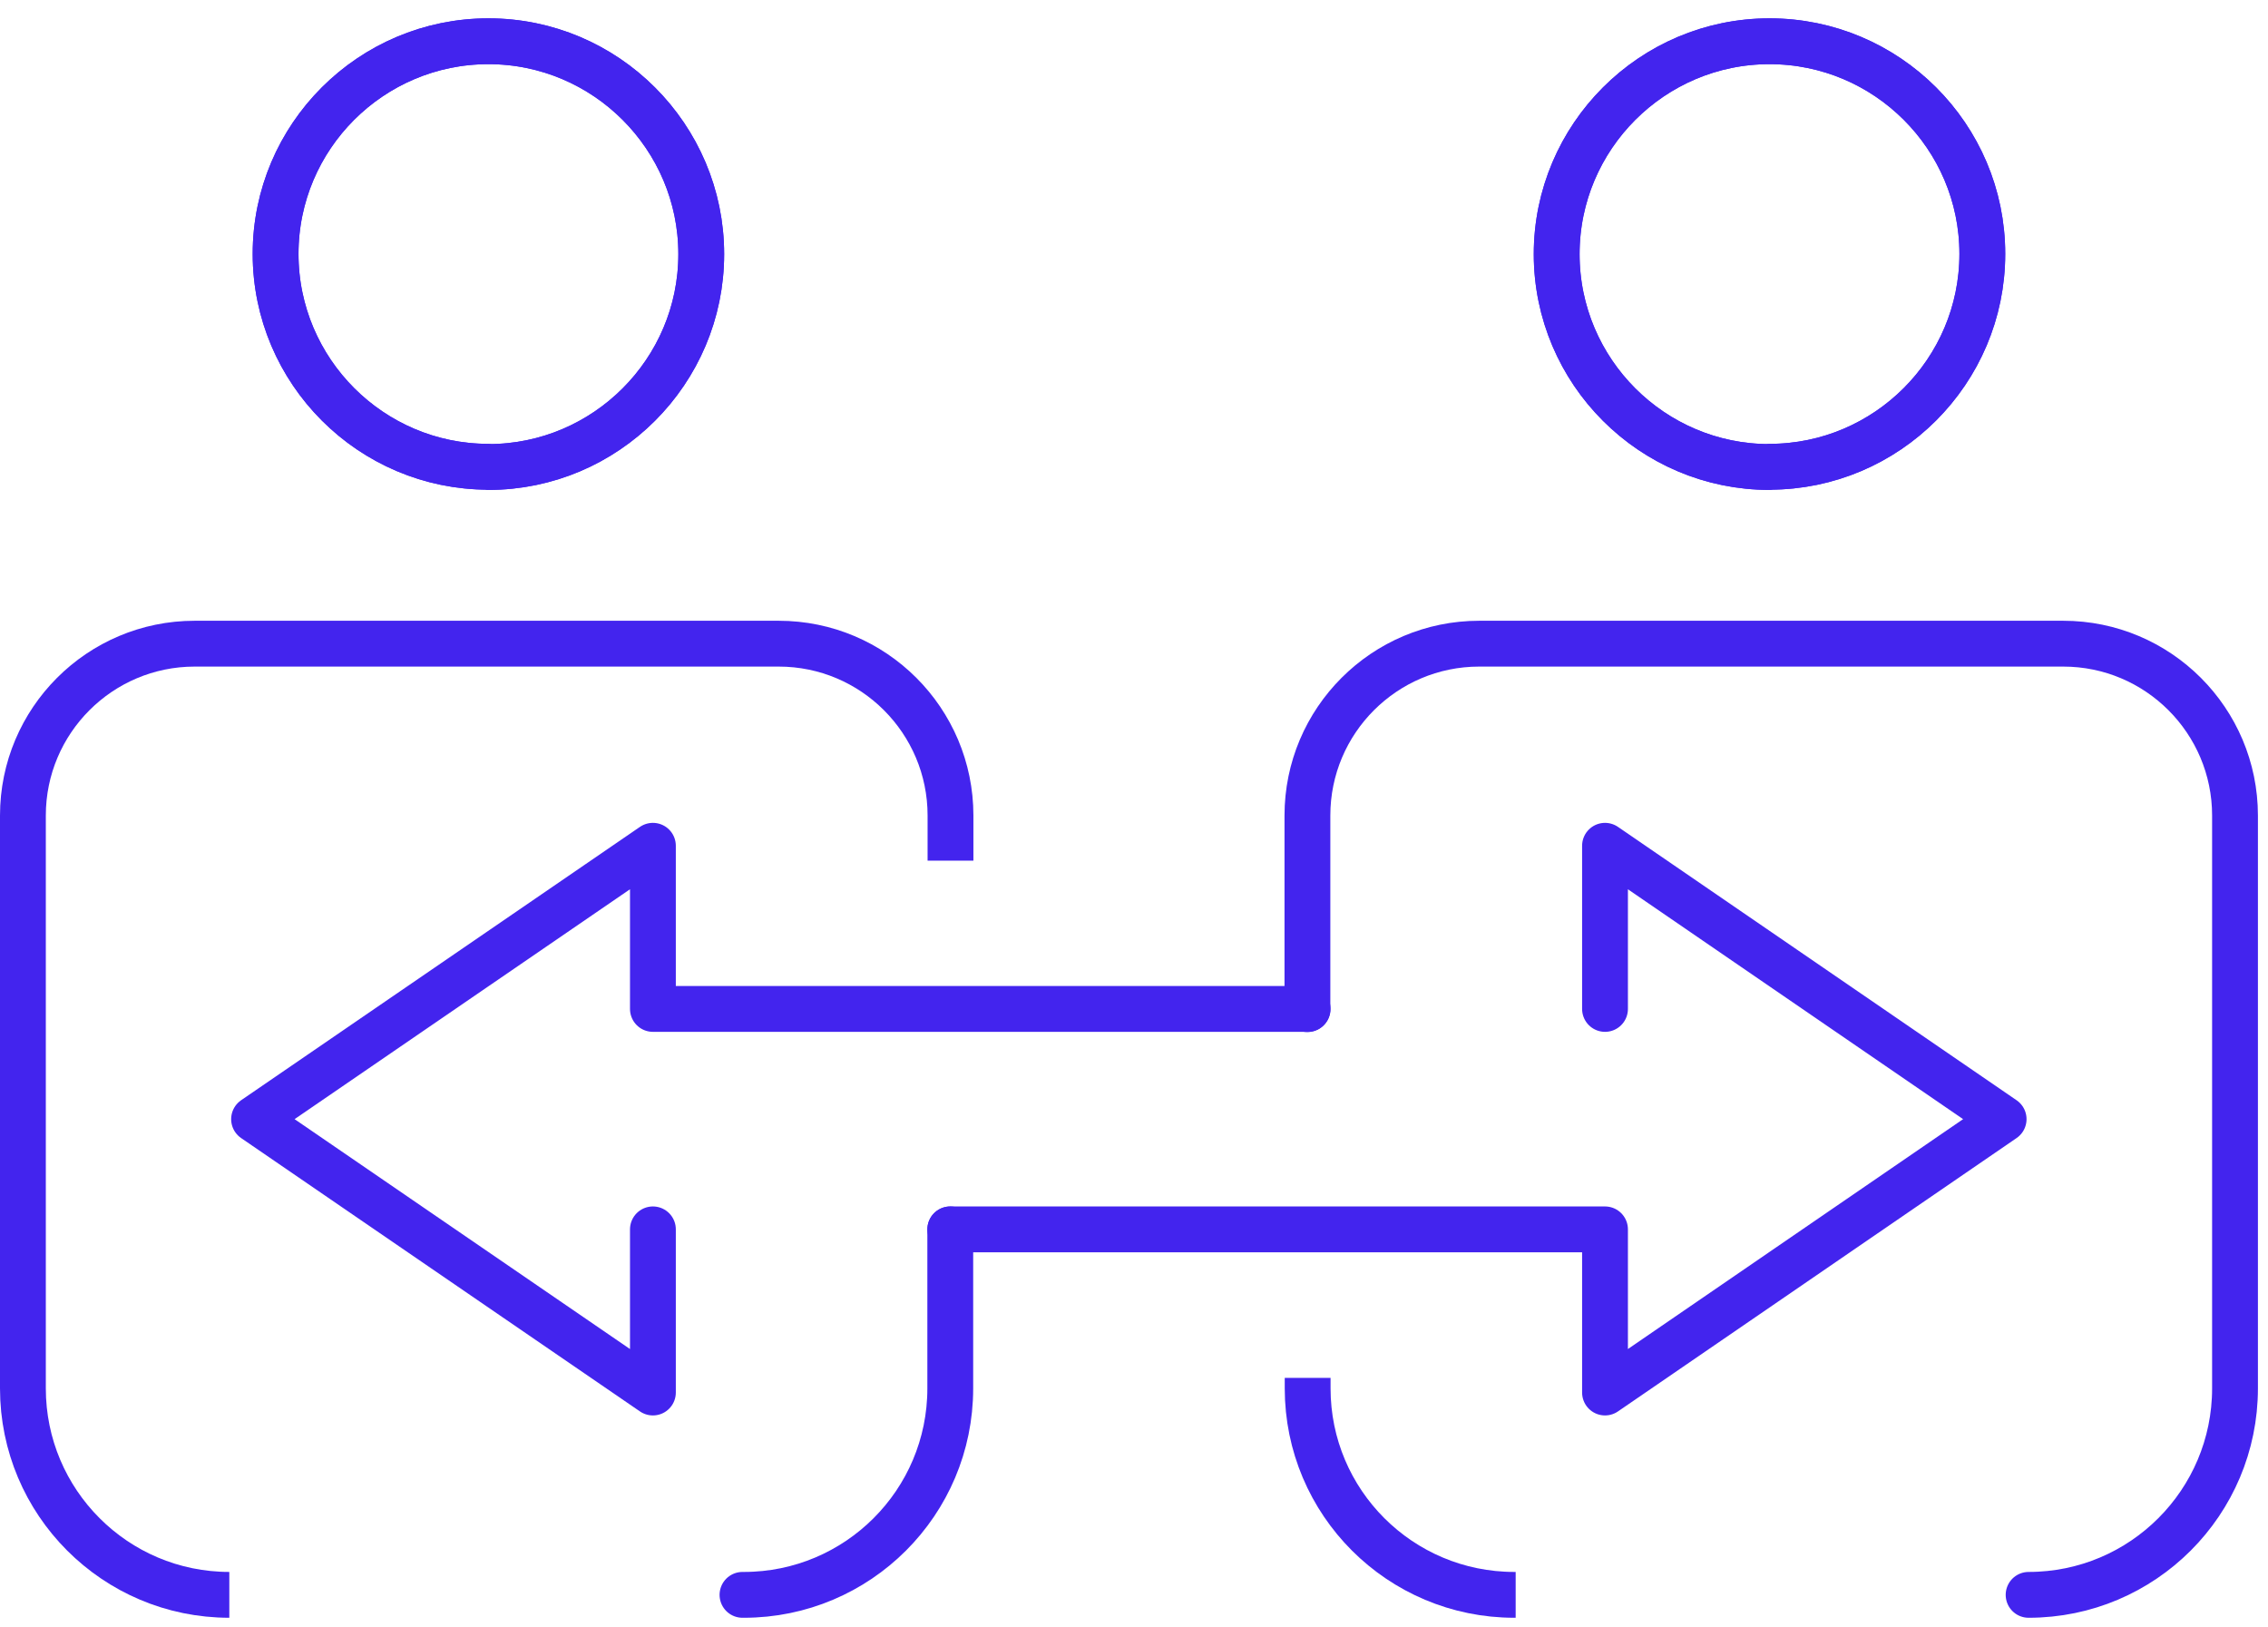
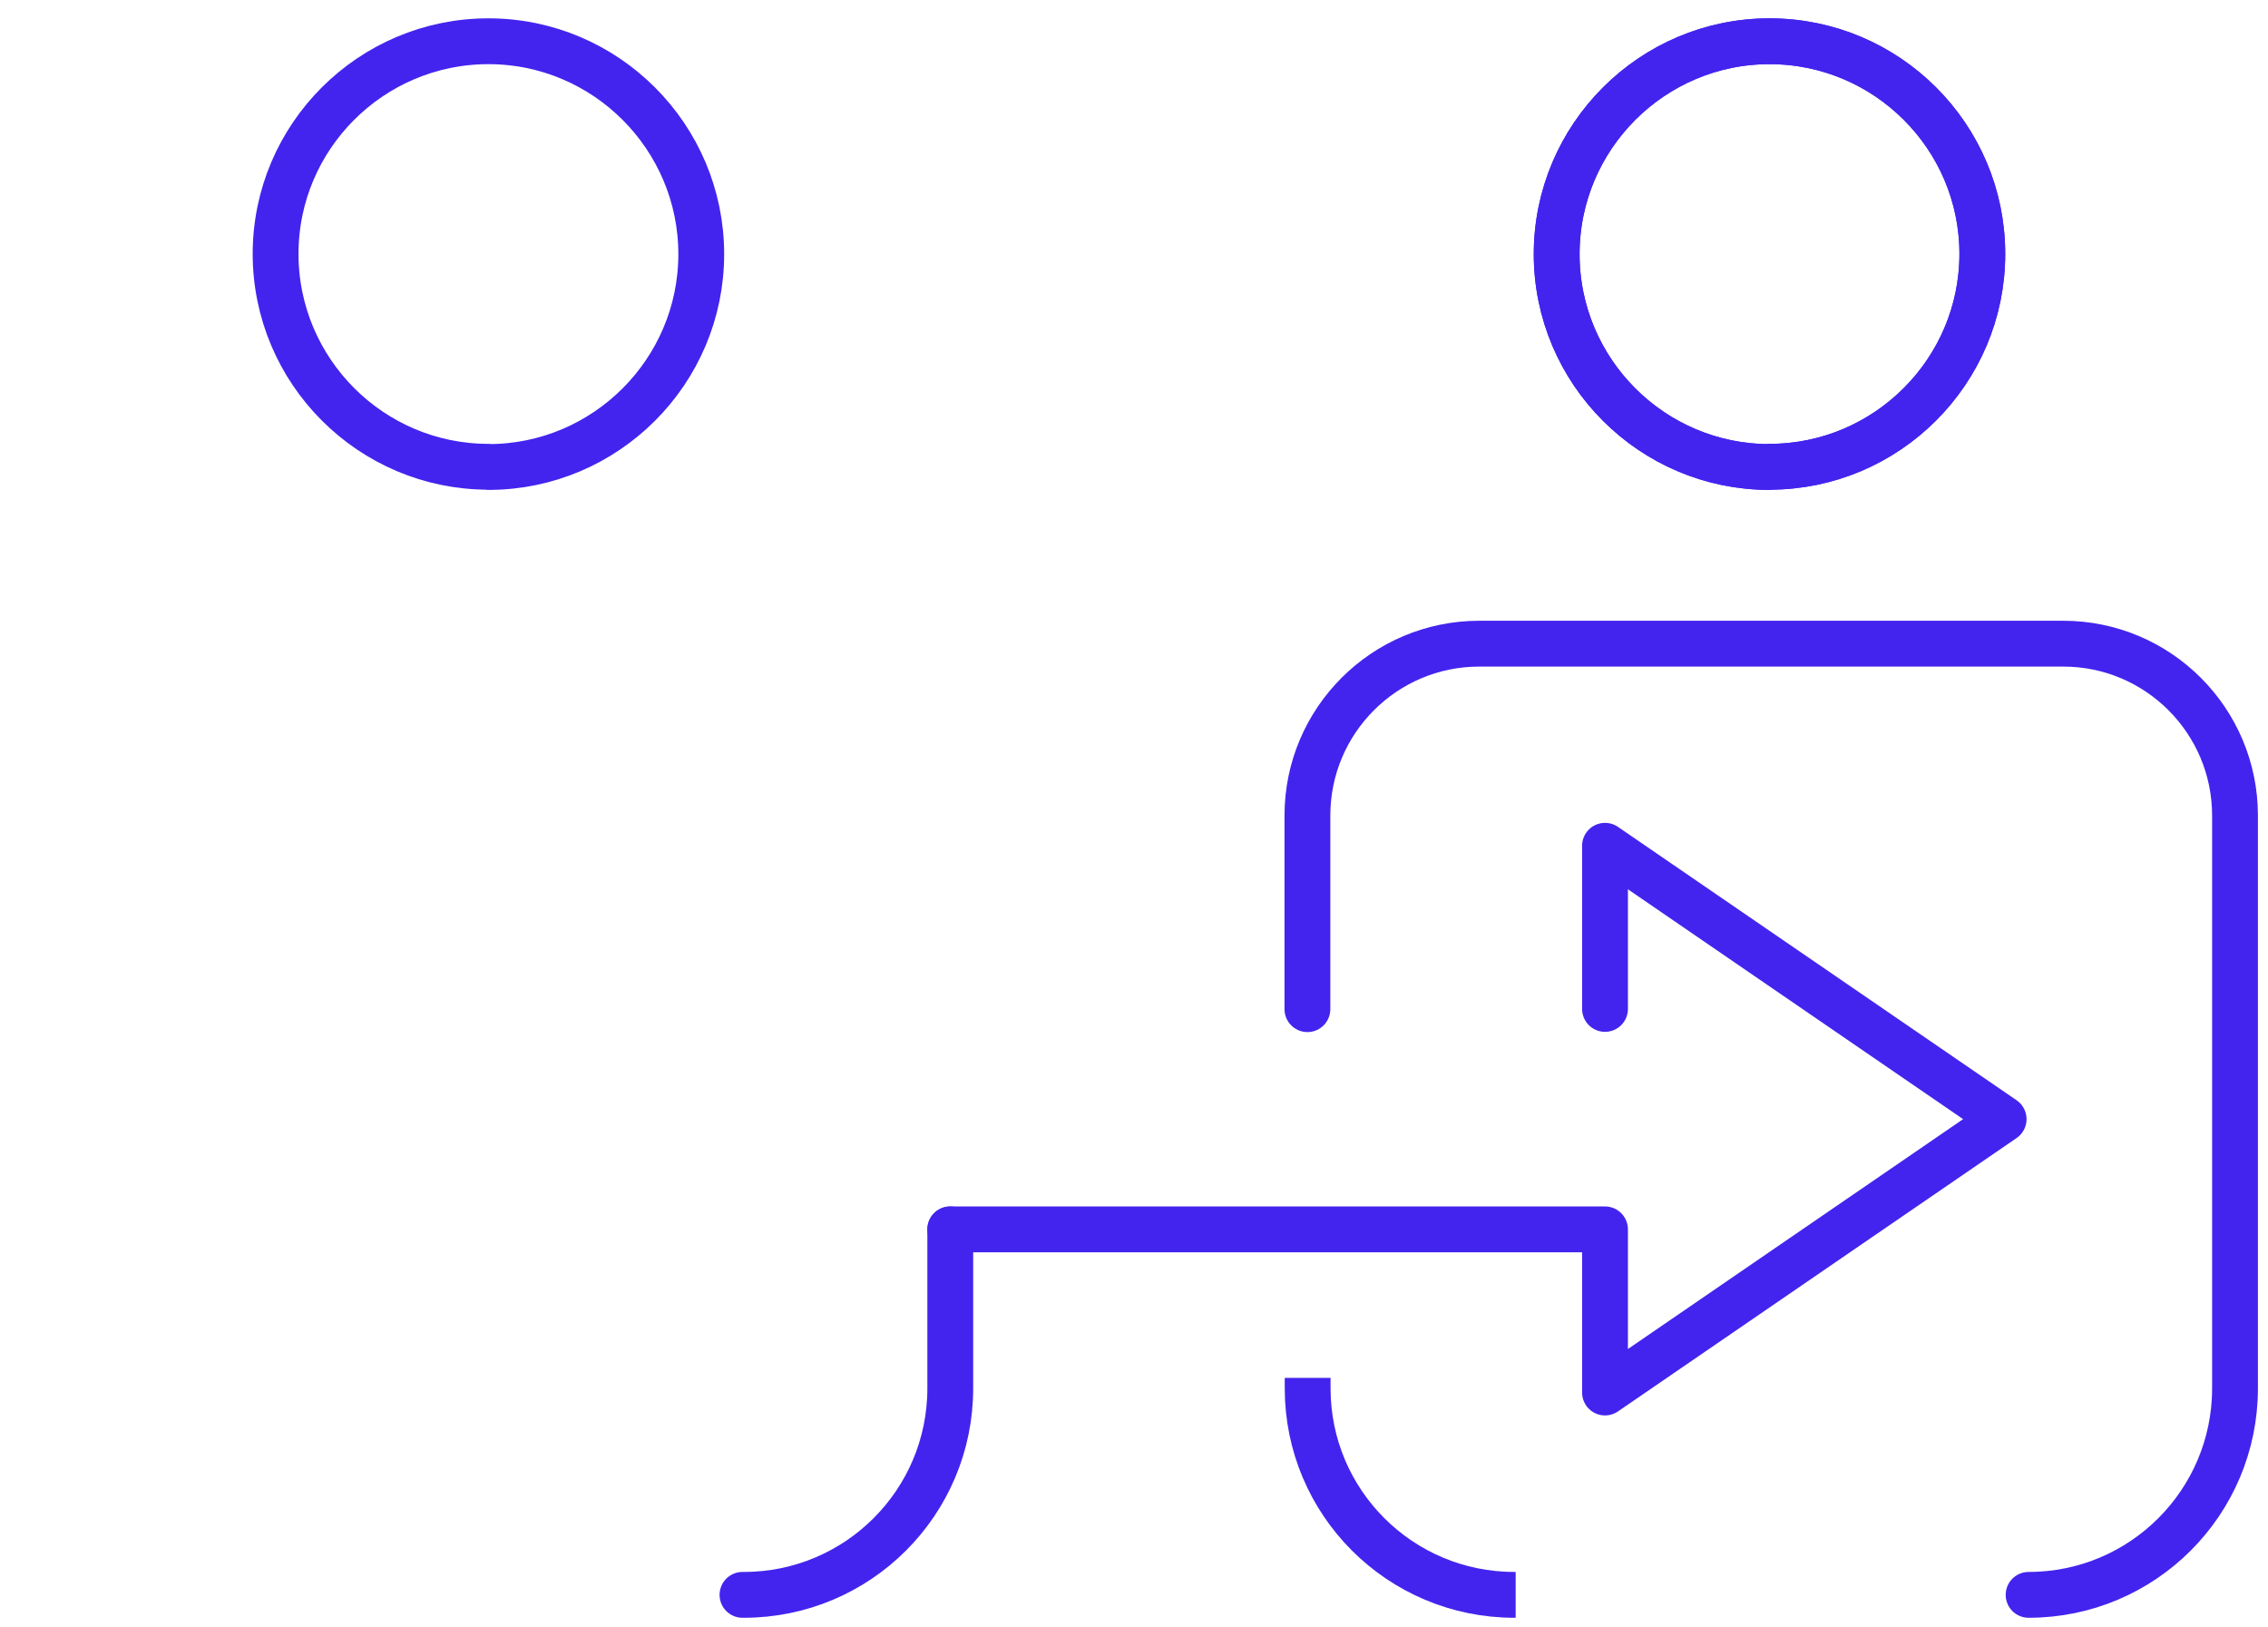
<svg xmlns="http://www.w3.org/2000/svg" width="99" height="71" viewBox="0 0 99 71" fill="none">
  <path d="M77.24 20.37C82.36 20.37 86.53 16.2 86.53 11.08C86.53 5.96 82.36 1.8 77.24 1.8C72.12 1.8 67.95 5.97 67.95 11.09C67.95 16.21 72.12 20.38 77.24 20.38V20.37Z" stroke="#4324EE" stroke-width="2" stroke-linecap="round" stroke-linejoin="round" />
  <path d="M77.24 20.37C82.36 20.37 86.53 16.2 86.53 11.08C86.53 5.96 82.36 1.8 77.24 1.8C72.12 1.8 67.95 5.97 67.95 11.09C67.95 16.21 72.12 20.38 77.24 20.38V20.37Z" stroke="#4324EE" stroke-width="2" stroke-linecap="round" stroke-linejoin="round" />
  <path d="M21.32 20.37C16.2 20.37 12.03 16.2 12.03 11.08C12.03 5.96 16.2 1.8 21.32 1.8C26.44 1.8 30.61 5.97 30.61 11.09C30.61 16.21 26.44 20.38 21.32 20.38V20.37Z" stroke="#4324EE" stroke-width="2" stroke-linejoin="round" />
-   <path d="M21.32 20.37C16.2 20.37 12.03 16.2 12.03 11.08C12.03 5.96 16.2 1.8 21.32 1.8C26.44 1.8 30.61 5.97 30.61 11.09C30.61 16.21 26.44 20.38 21.32 20.38V20.37Z" stroke="#4324EE" stroke-width="2" stroke-linejoin="round" />
-   <path d="M57.08 44.03H41.48H28.5V36.91L11.09 48.84L28.5 60.77V53.65" stroke="#4324EE" stroke-width="2" stroke-linecap="round" stroke-linejoin="round" />
  <path d="M41.48 53.65H57.08H70.06V60.77L87.46 48.84L70.06 36.91V44.03" stroke="#4324EE" stroke-width="2" stroke-linecap="round" stroke-linejoin="round" />
  <path d="M57.08 60.13V60.59C57.08 65.57 61.12 69.6 66.1 69.6H66.16" stroke="#4324EE" stroke-width="2" stroke-linejoin="round" />
  <path d="M88.55 69.6C93.53 69.6 97.56 65.56 97.56 60.59V35.59C97.56 31.45 94.2 28.09 90.06 28.09H64.57C60.43 28.09 57.07 31.45 57.07 35.59V44.04" stroke="#4324EE" stroke-width="2" stroke-linecap="round" stroke-linejoin="round" />
  <path d="M41.48 53.65V60.59C41.48 65.57 37.44 69.6 32.47 69.6H32.41" stroke="#4324EE" stroke-width="2" stroke-linecap="round" stroke-linejoin="round" />
-   <path d="M10.01 69.6C5.03 69.6 1 65.56 1 60.59V35.59C1 31.45 4.36 28.09 8.5 28.09H33.99C38.13 28.09 41.49 31.45 41.49 35.59V37.56" stroke="#4324EE" stroke-width="2" stroke-linejoin="round" />
</svg>